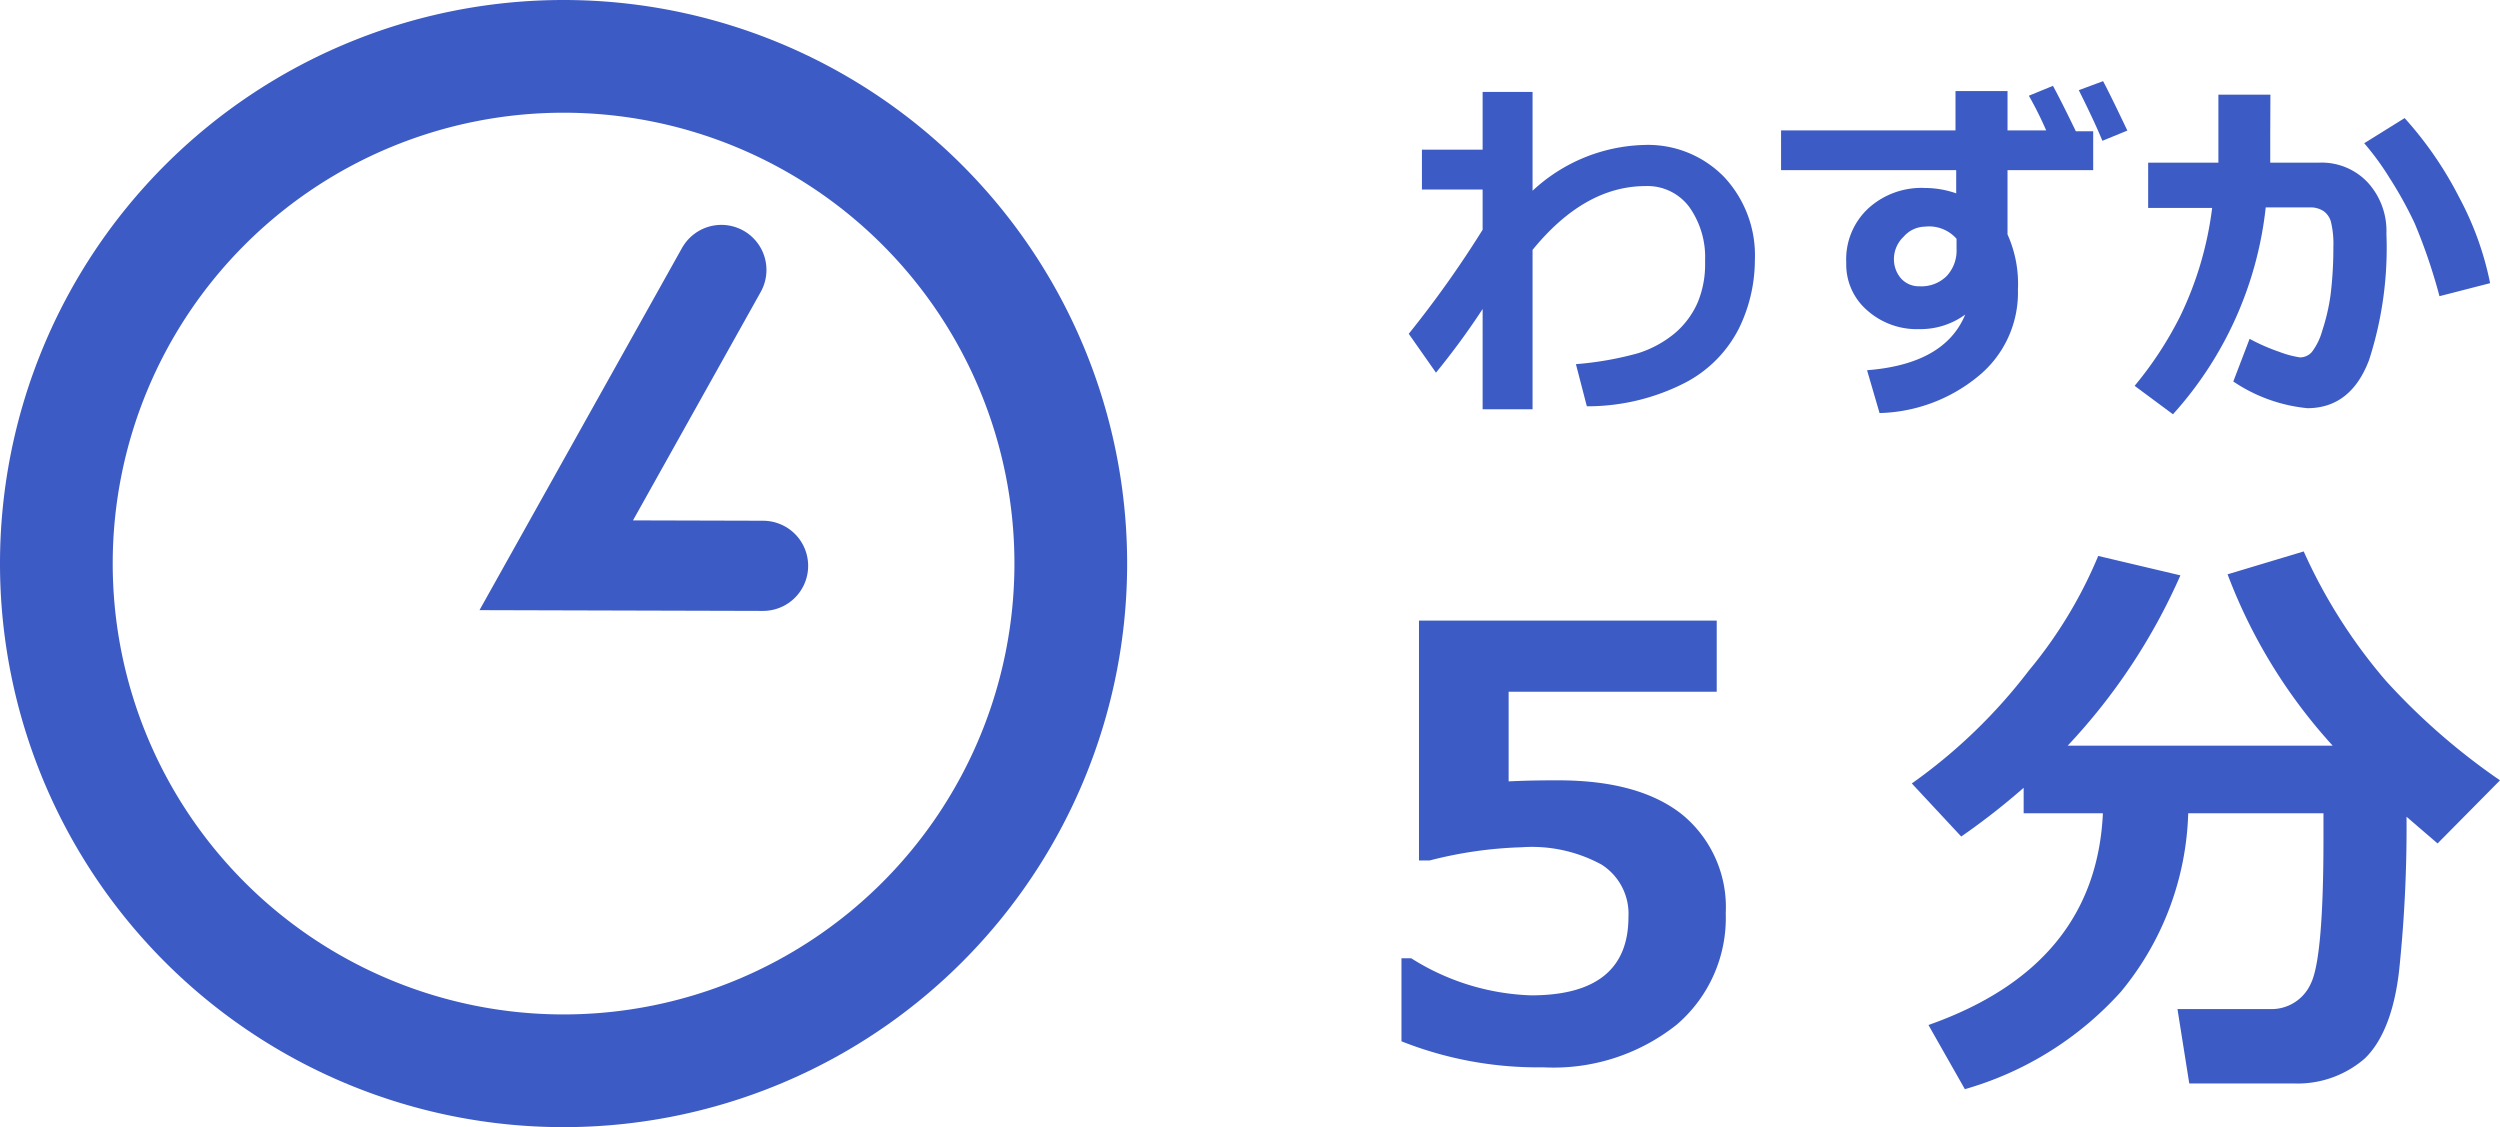
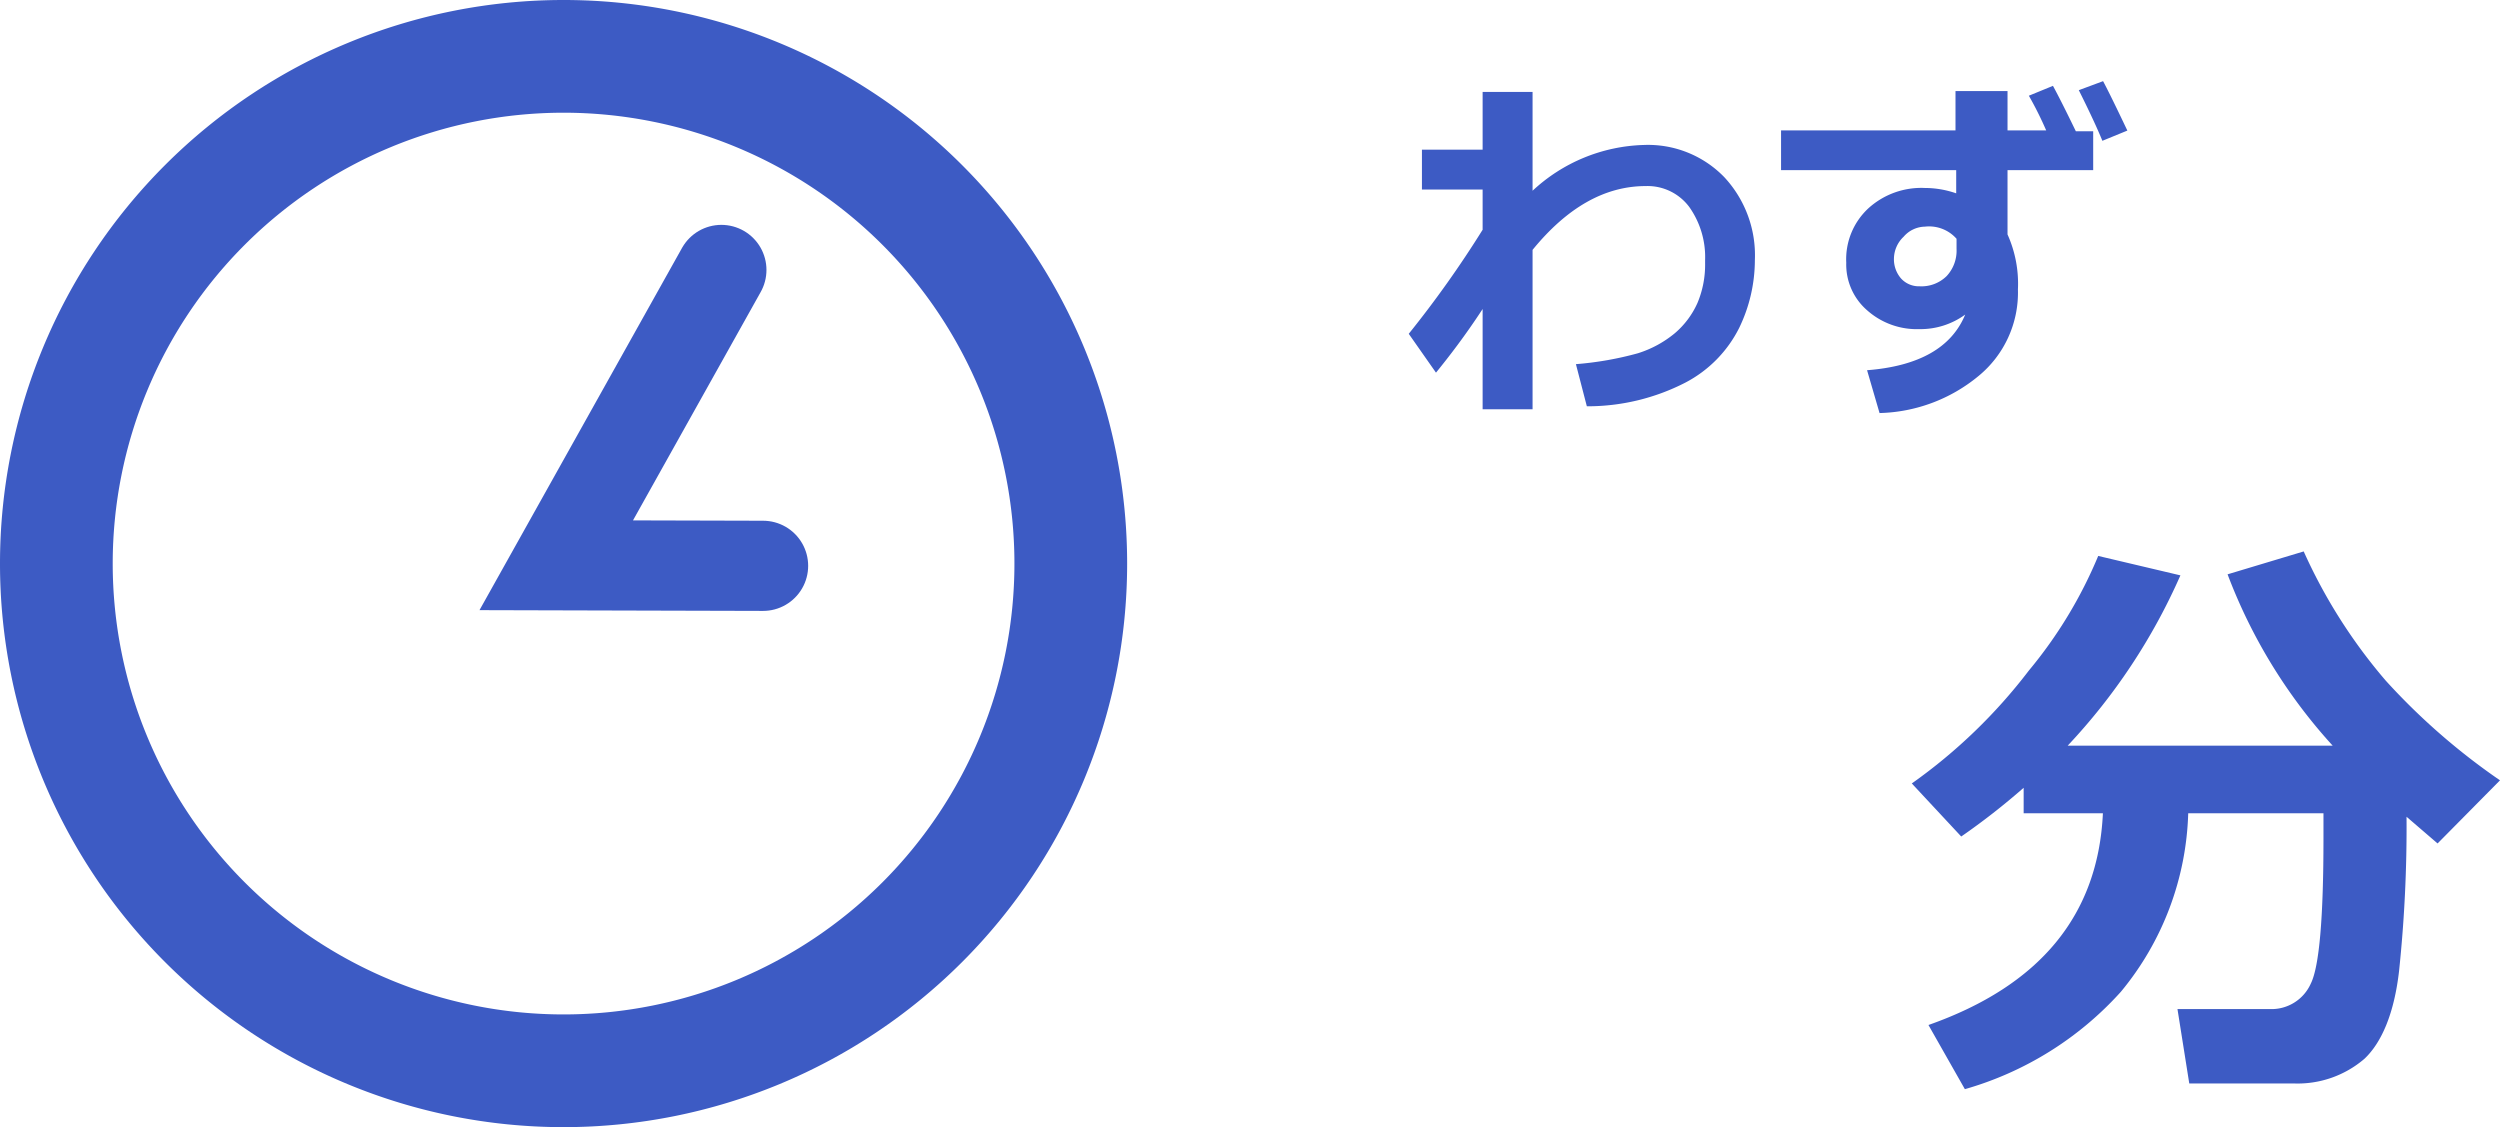
<svg xmlns="http://www.w3.org/2000/svg" xmlns:xlink="http://www.w3.org/1999/xlink" viewBox="0 0 144.17 65.01">
  <defs>
    <style>.cls-1{fill:#fff;opacity:0;}.cls-2{fill:#3d5bc4;}.cls-3{fill:none;stroke:#3d5bc4;stroke-linecap:round;stroke-miterlimit:10;stroke-width:1.6px;}</style>
    <symbol id="時計_2" data-name="時計 2" viewBox="0 0 20 20">
-       <circle class="cls-1" cx="10" cy="10" r="9" />
      <path class="cls-2" d="M10,2a8,8,0,1,1-8,8,8,8,0,0,1,8-8m0-2A10,10,0,1,0,20,10,10,10,0,0,0,10,0Z" />
      <polyline class="cls-3" points="12.8 4.79 9.87 10.03 13.54 10.04" />
    </symbol>
  </defs>
  <g id="レイヤー_2" data-name="レイヤー 2">
    <g id="レイヤー_1-2" data-name="レイヤー 1">
-       <path class="cls-2" d="M80.82,60.05V55.26h.56a13.74,13.74,0,0,0,6.91,2.14q5.63,0,5.62-4.54a3.36,3.36,0,0,0-1.55-3,8.39,8.39,0,0,0-4.61-1,23.91,23.91,0,0,0-5.3.76h-.62V35.79H99v4.1H87v5.17C88.3,45,89.24,45,89.85,45q4.71,0,7.19,2a6.91,6.91,0,0,1,2.48,5.66,8.1,8.1,0,0,1-2.84,6.44A11.41,11.41,0,0,1,89,61.55,21.34,21.34,0,0,1,80.82,60.05Z" />
      <path class="cls-2" d="M126.19,46.9a16.89,16.89,0,0,1-3.88,10.29,19.21,19.21,0,0,1-9,5.62l-2.1-3.7q9.65-3.4,10.06-12.21H116.7V45.43a39.89,39.89,0,0,1-3.6,2.81l-2.85-3.06A31,31,0,0,0,117,38.67a25.89,25.89,0,0,0,4-6.61l4.74,1.12A34.71,34.71,0,0,1,119.24,43h15.28a30.79,30.79,0,0,1-6.06-9.88l4.39-1.32a30.79,30.79,0,0,0,4.73,7.45A37.79,37.79,0,0,0,144.17,45l-3.6,3.64-1.79-1.54a79.37,79.37,0,0,1-.43,8.89c-.28,2.44-1,4.13-2,5.07a5.91,5.91,0,0,1-4.1,1.42h-6l-.68-4.29h5.3a2.48,2.48,0,0,0,2.39-1.47q.73-1.47.73-8.39V46.9Z" />
      <path class="cls-2" d="M85.5,17.82c-1,1.53-1.94,2.75-2.69,3.67l-1.57-2.24a61.31,61.31,0,0,0,4.26-6V10.93H82V8.63H85.5V5.3h2.88V11A9.8,9.8,0,0,1,94.8,8.36a6.12,6.12,0,0,1,4.63,1.85A6.61,6.61,0,0,1,101.2,15a9,9,0,0,1-.9,3.9,7.19,7.19,0,0,1-3.1,3.16,12.33,12.33,0,0,1-5.69,1.37L90.88,21a18.9,18.9,0,0,0,3.58-.63,6.27,6.27,0,0,0,2.12-1.15,4.92,4.92,0,0,0,1.31-1.75,5.69,5.69,0,0,0,.44-2.28V15a5,5,0,0,0-.91-3.06,3,3,0,0,0-2.51-1.21c-2.36,0-4.53,1.23-6.53,3.68v9.19H85.5Z" />
      <path class="cls-2" d="M120.71,9.81h-4.94v3.71a6.93,6.93,0,0,1,.6,3.17,6.22,6.22,0,0,1-2.28,5,9.31,9.31,0,0,1-5.7,2.13l-.72-2.47q4.48-.35,5.66-3.21a4.38,4.38,0,0,1-2.65.84,4.31,4.31,0,0,1-3-1.08,3.49,3.49,0,0,1-1.21-2.75A4,4,0,0,1,107.76,12,4.54,4.54,0,0,1,111,10.84a5.51,5.51,0,0,1,1.81.31V9.81H102.71V7.52h10.06V5.25h3V7.52H118c-.27-.62-.6-1.3-1-2l1.39-.57c.31.57.75,1.44,1.32,2.62h1Zm-7.88,4.54,0-.58a2.11,2.11,0,0,0-1.82-.7,1.66,1.66,0,0,0-1.23.58,1.77,1.77,0,0,0-.56,1.25,1.69,1.69,0,0,0,.41,1.16,1.39,1.39,0,0,0,1.07.45,2.07,2.07,0,0,0,1.56-.59A2.15,2.15,0,0,0,112.83,14.35Zm9.85-6.82-1.44.59c-.28-.69-.73-1.66-1.36-2.92l1.4-.52C121.61,5.3,122.07,6.25,122.68,7.53Z" />
-       <path class="cls-2" d="M130.92,7.83c0,.43,0,.95,0,1.55h2.82a3.64,3.64,0,0,1,2.81,1.15,4.14,4.14,0,0,1,1.07,2.94,21,21,0,0,1-1,7.29q-1.05,2.77-3.55,2.78A9.23,9.23,0,0,1,128.79,22l.94-2.46a11.27,11.27,0,0,0,1.71.75,5.85,5.85,0,0,0,1.19.32.91.91,0,0,0,.69-.31,3.62,3.62,0,0,0,.6-1.23A11.66,11.66,0,0,0,134.4,17a22.28,22.28,0,0,0,.16-2.75,5.36,5.36,0,0,0-.14-1.46,1.13,1.13,0,0,0-.43-.62,1.38,1.38,0,0,0-.78-.21h-2.55a21.21,21.21,0,0,1-5.35,11.93l-2.21-1.64a21,21,0,0,0,2.62-4,19.93,19.93,0,0,0,1.85-6.26h-3.69V9.38h4.05V5.46h3Zm12.68,8.5-2.92.75a32.11,32.11,0,0,0-1.43-4.2,22.58,22.58,0,0,0-1.45-2.62,15.69,15.69,0,0,0-1.46-2l2.33-1.45a21.13,21.13,0,0,1,3.14,4.56A17.93,17.93,0,0,1,143.6,16.33Z" />
      <use width="20" height="20" transform="scale(3.25)" xlink:href="#時計_2" />
    </g>
  </g>
</svg>